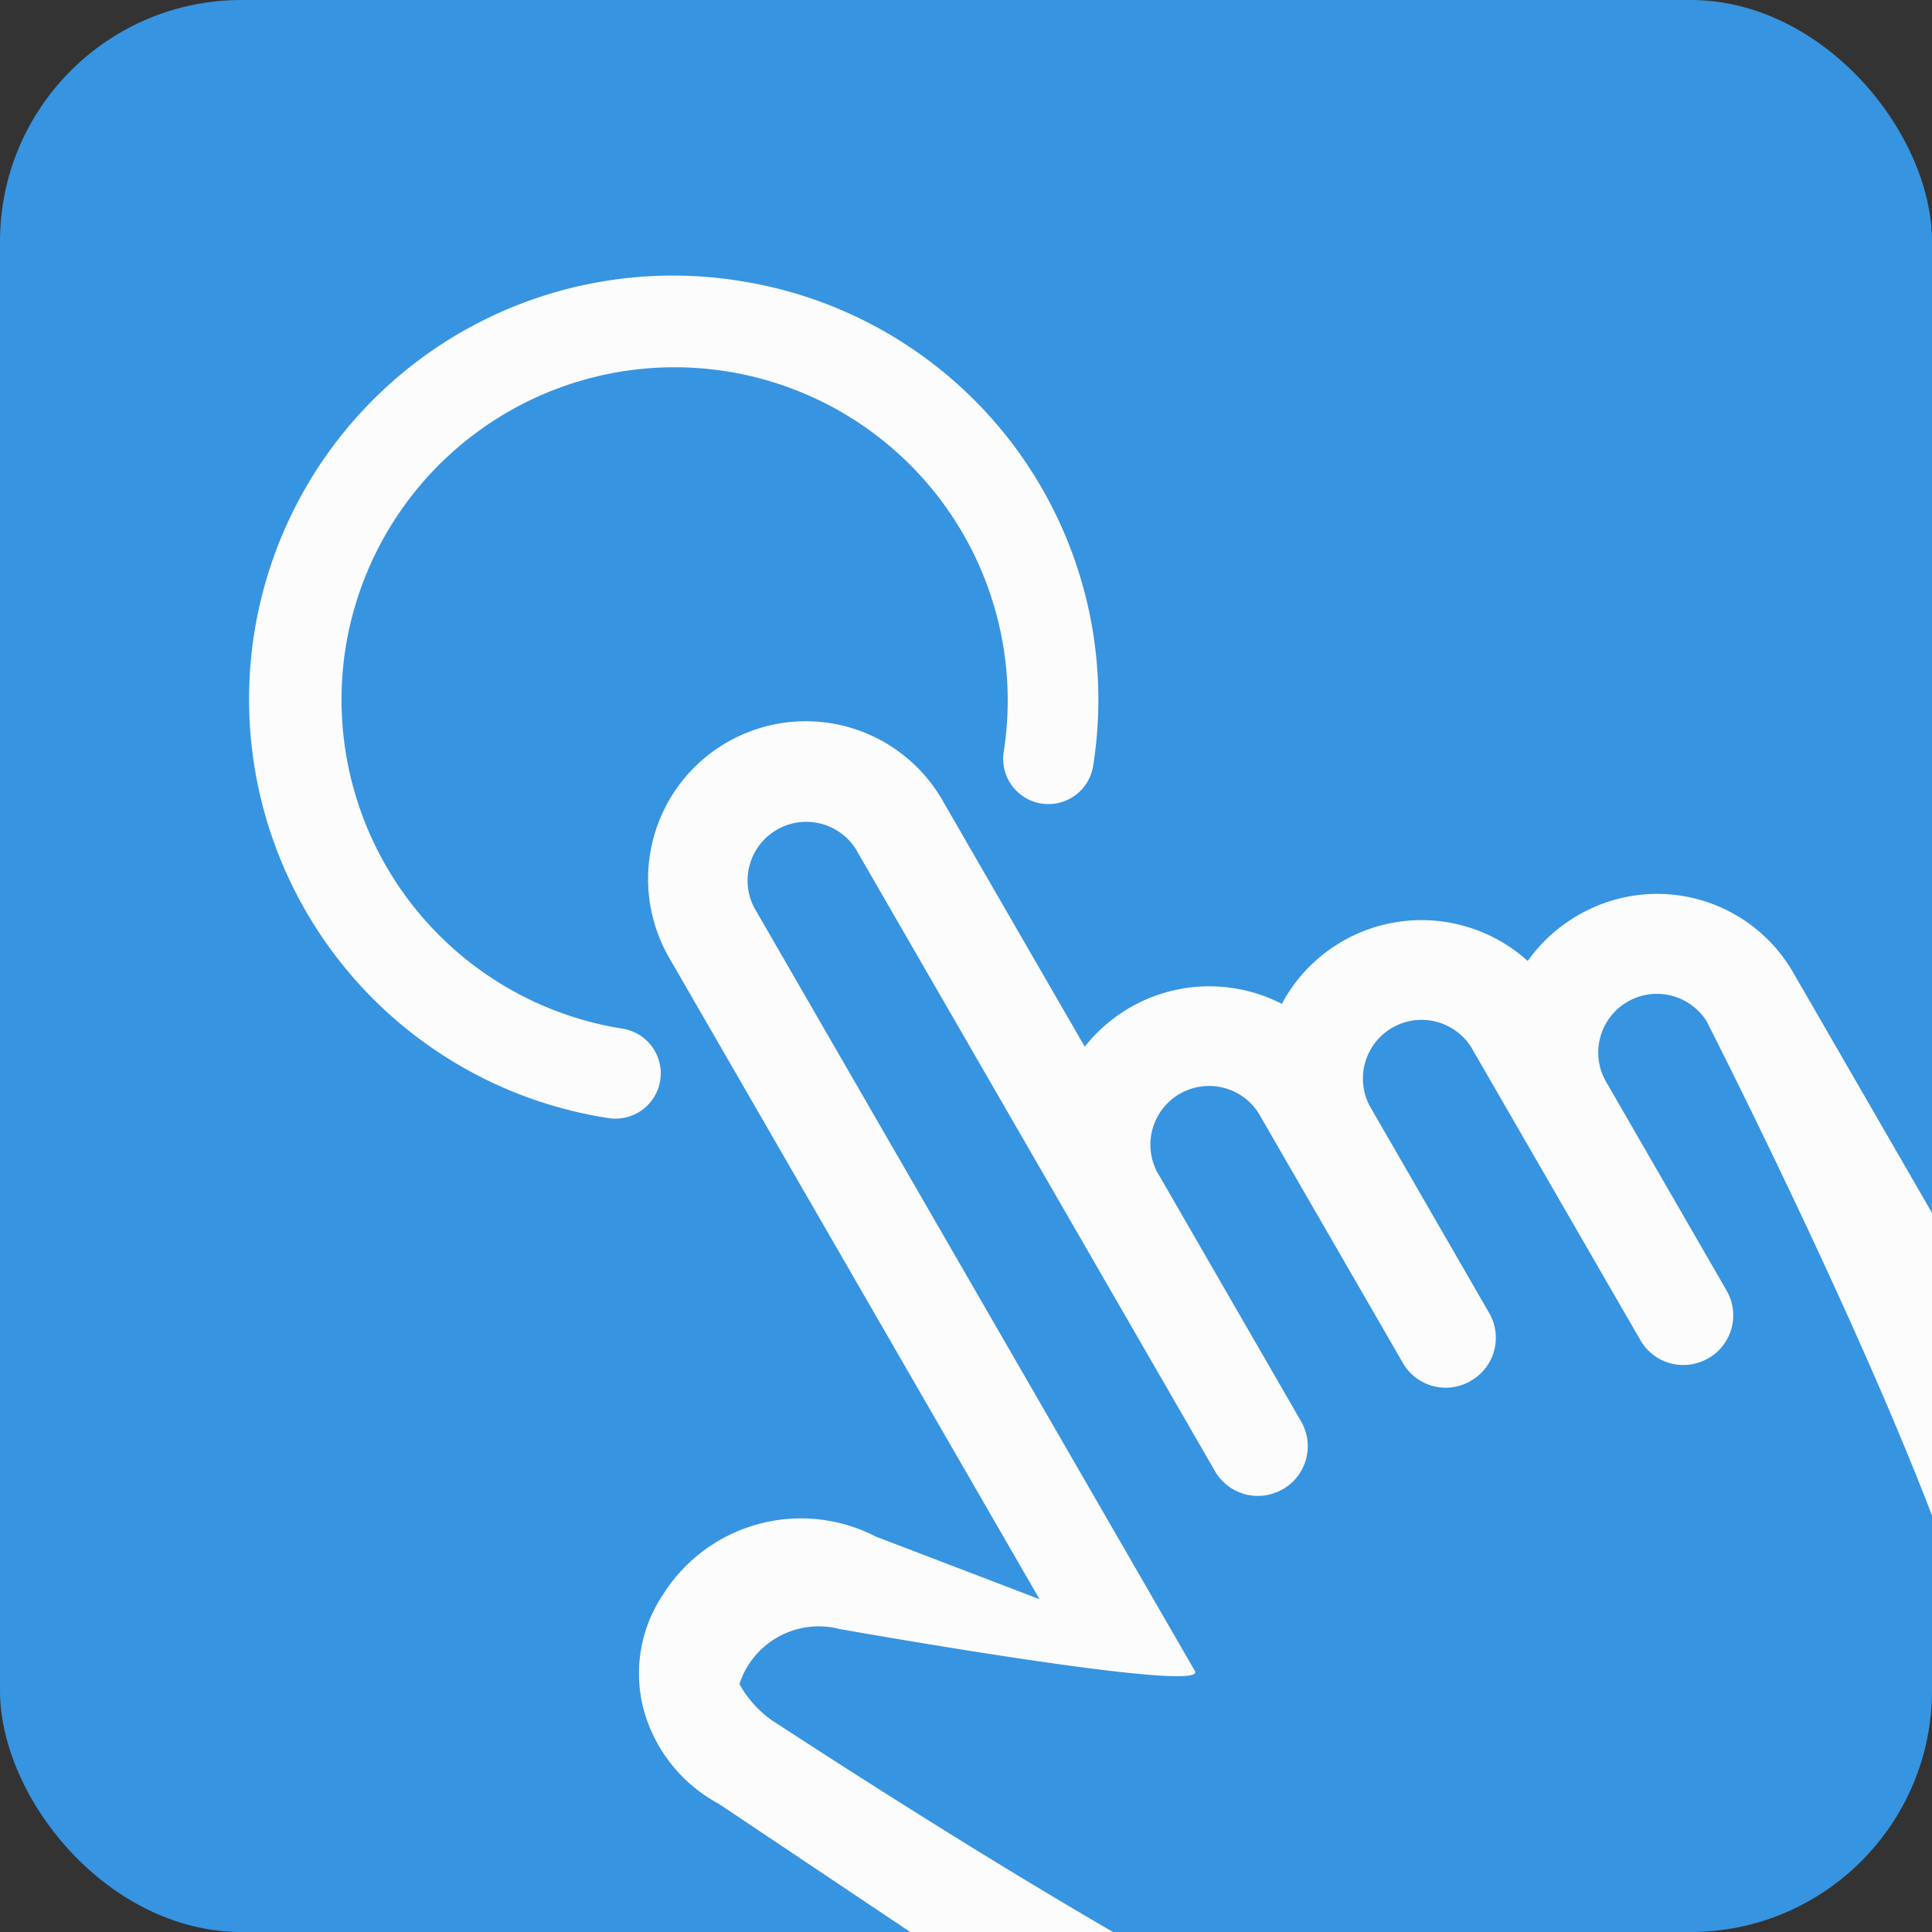
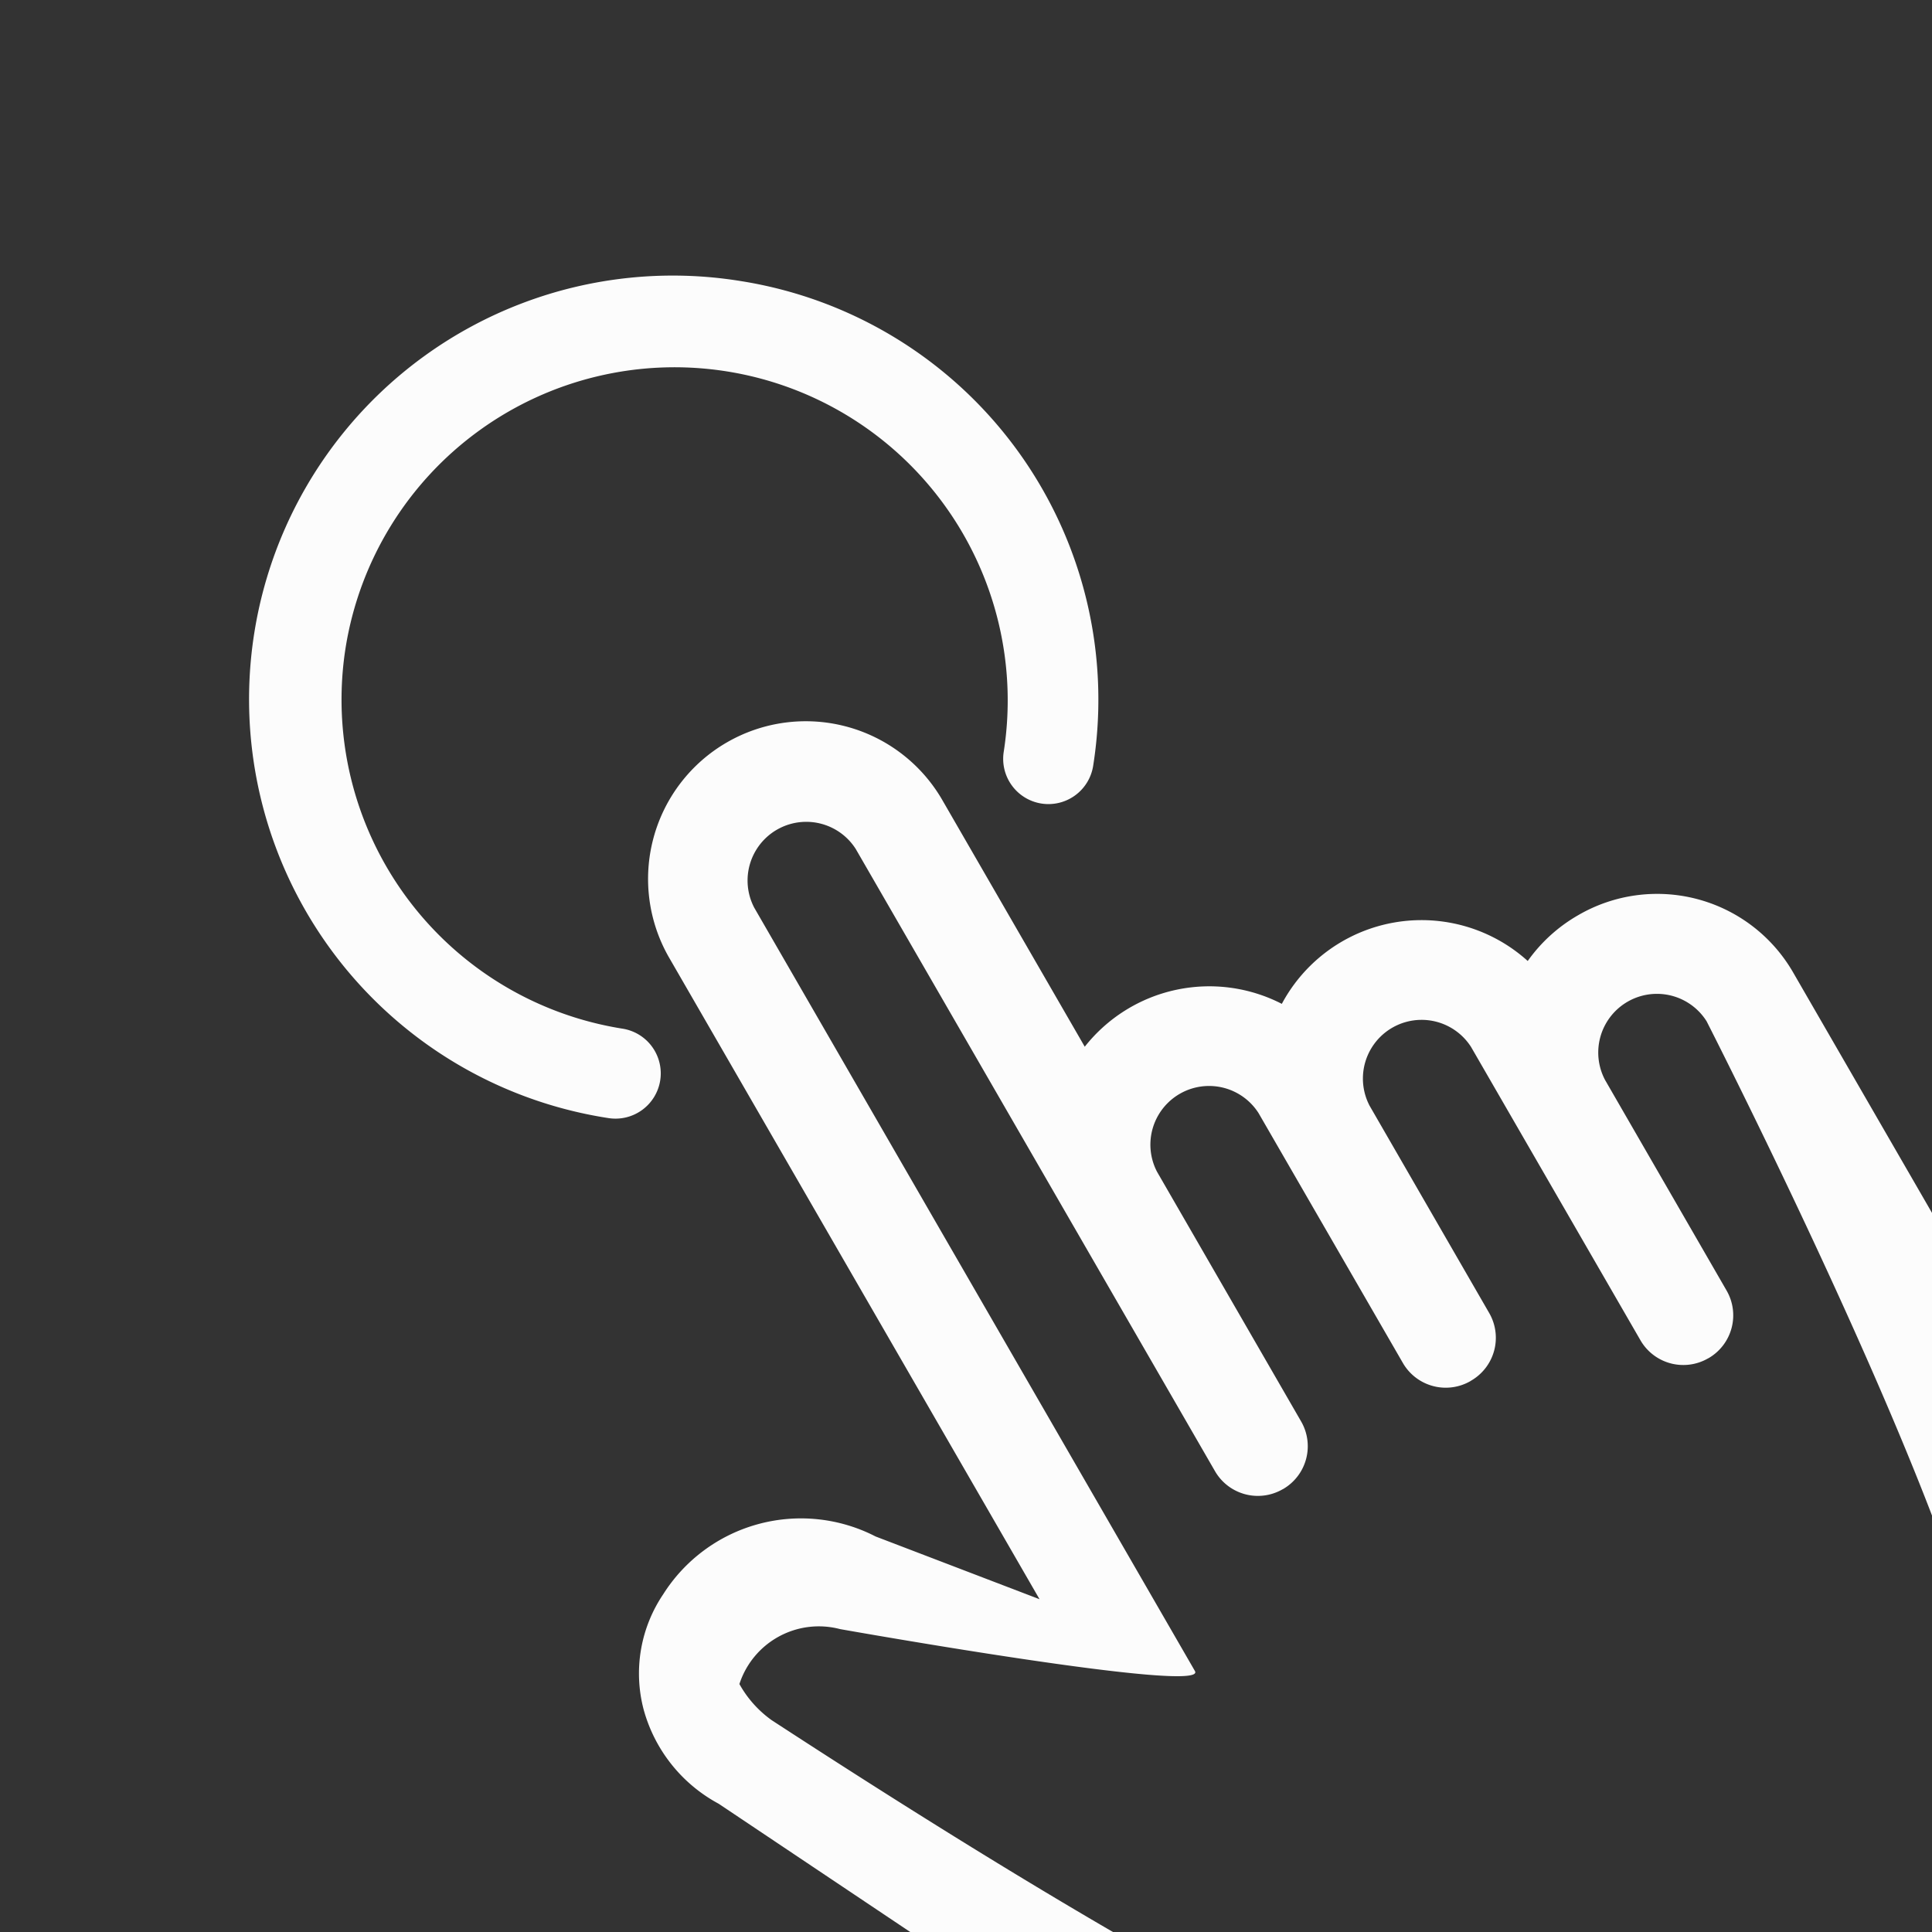
<svg xmlns="http://www.w3.org/2000/svg" width="32" height="32" viewBox="0 0 32 32">
  <rect x="0" y="0" width="32" height="32" fill="#333333" stroke="none" />
  <defs>
    <clipPath id="a">
      <rect width="32" height="32" rx="4" transform="translate(1068 34)" fill="#3794e0" />
    </clipPath>
  </defs>
  <g transform="translate(19411 15061)">
-     <rect width="32" height="32" rx="4" transform="translate(-19411 -15061)" fill="#3794e0" />
    <g transform="translate(-20479 -15095)" clip-path="url(#a)">
      <g fill="#fcfcfc">
        <path d="M1094.137 49.16a2.621 2.621 0 00-.833.757 2.624 2.624 0 00-4.073.71 2.627 2.627 0 00-3.264.71l-2.367-4.099a2.612 2.612 0 00-4.524 2.612l6.142 10.638-2.715-1.039a2.7 2.7 0 00-3.52.96 2.344 2.344 0 00-.325 1.896 2.528 2.528 0 001.246 1.571l8.86 5.932.037.023c3.186 1.898 6.895 2.172 9.45.698l.029-.017c2.913-1.682 4.388-4.537 4.265-8.257a17.064 17.064 0 00-2.093-7.383l-2.76-4.779a2.6 2.6 0 00-3.555-.933zm6.768 13.15c.103 3.12-1.057 5.402-3.476 6.799-2.043 1.18-5.09.914-16.647-6.617a1.82 1.82 0 01-.535-.599 1.383 1.383 0 011.667-.91s6.104 1.087 5.878.695l-7.3-12.645a.972.972 0 011.682-.971l5.95 10.305a.82.82 0 001.12.3l.007-.003a.82.82 0 00.3-1.12l-2.387-4.136a.972.972 0 011.682-.971l2.39 4.138a.82.82 0 001.12.3l.01-.007a.82.82 0 00.3-1.12l-1.982-3.435a.972.972 0 011.682-.971l2.805 4.857a.82.82 0 001.12.3l.007-.003a.82.82 0 00.3-1.12l-2.013-3.488a.972.972 0 011.682-.972s4.556 8.924 4.638 11.394z" />
        <path d="M1080.273 38.656a7.018 7.018 0 015.833 8.03.75.75 0 01-.858.623.75.75 0 01-.623-.858 5.518 5.518 0 00-10.9-1.727 5.518 5.518 0 004.586 6.314.75.75 0 01.624.858.75.75 0 01-.858.623 7.018 7.018 0 112.196-13.863z" />
      </g>
    </g>
  </g>
</svg>